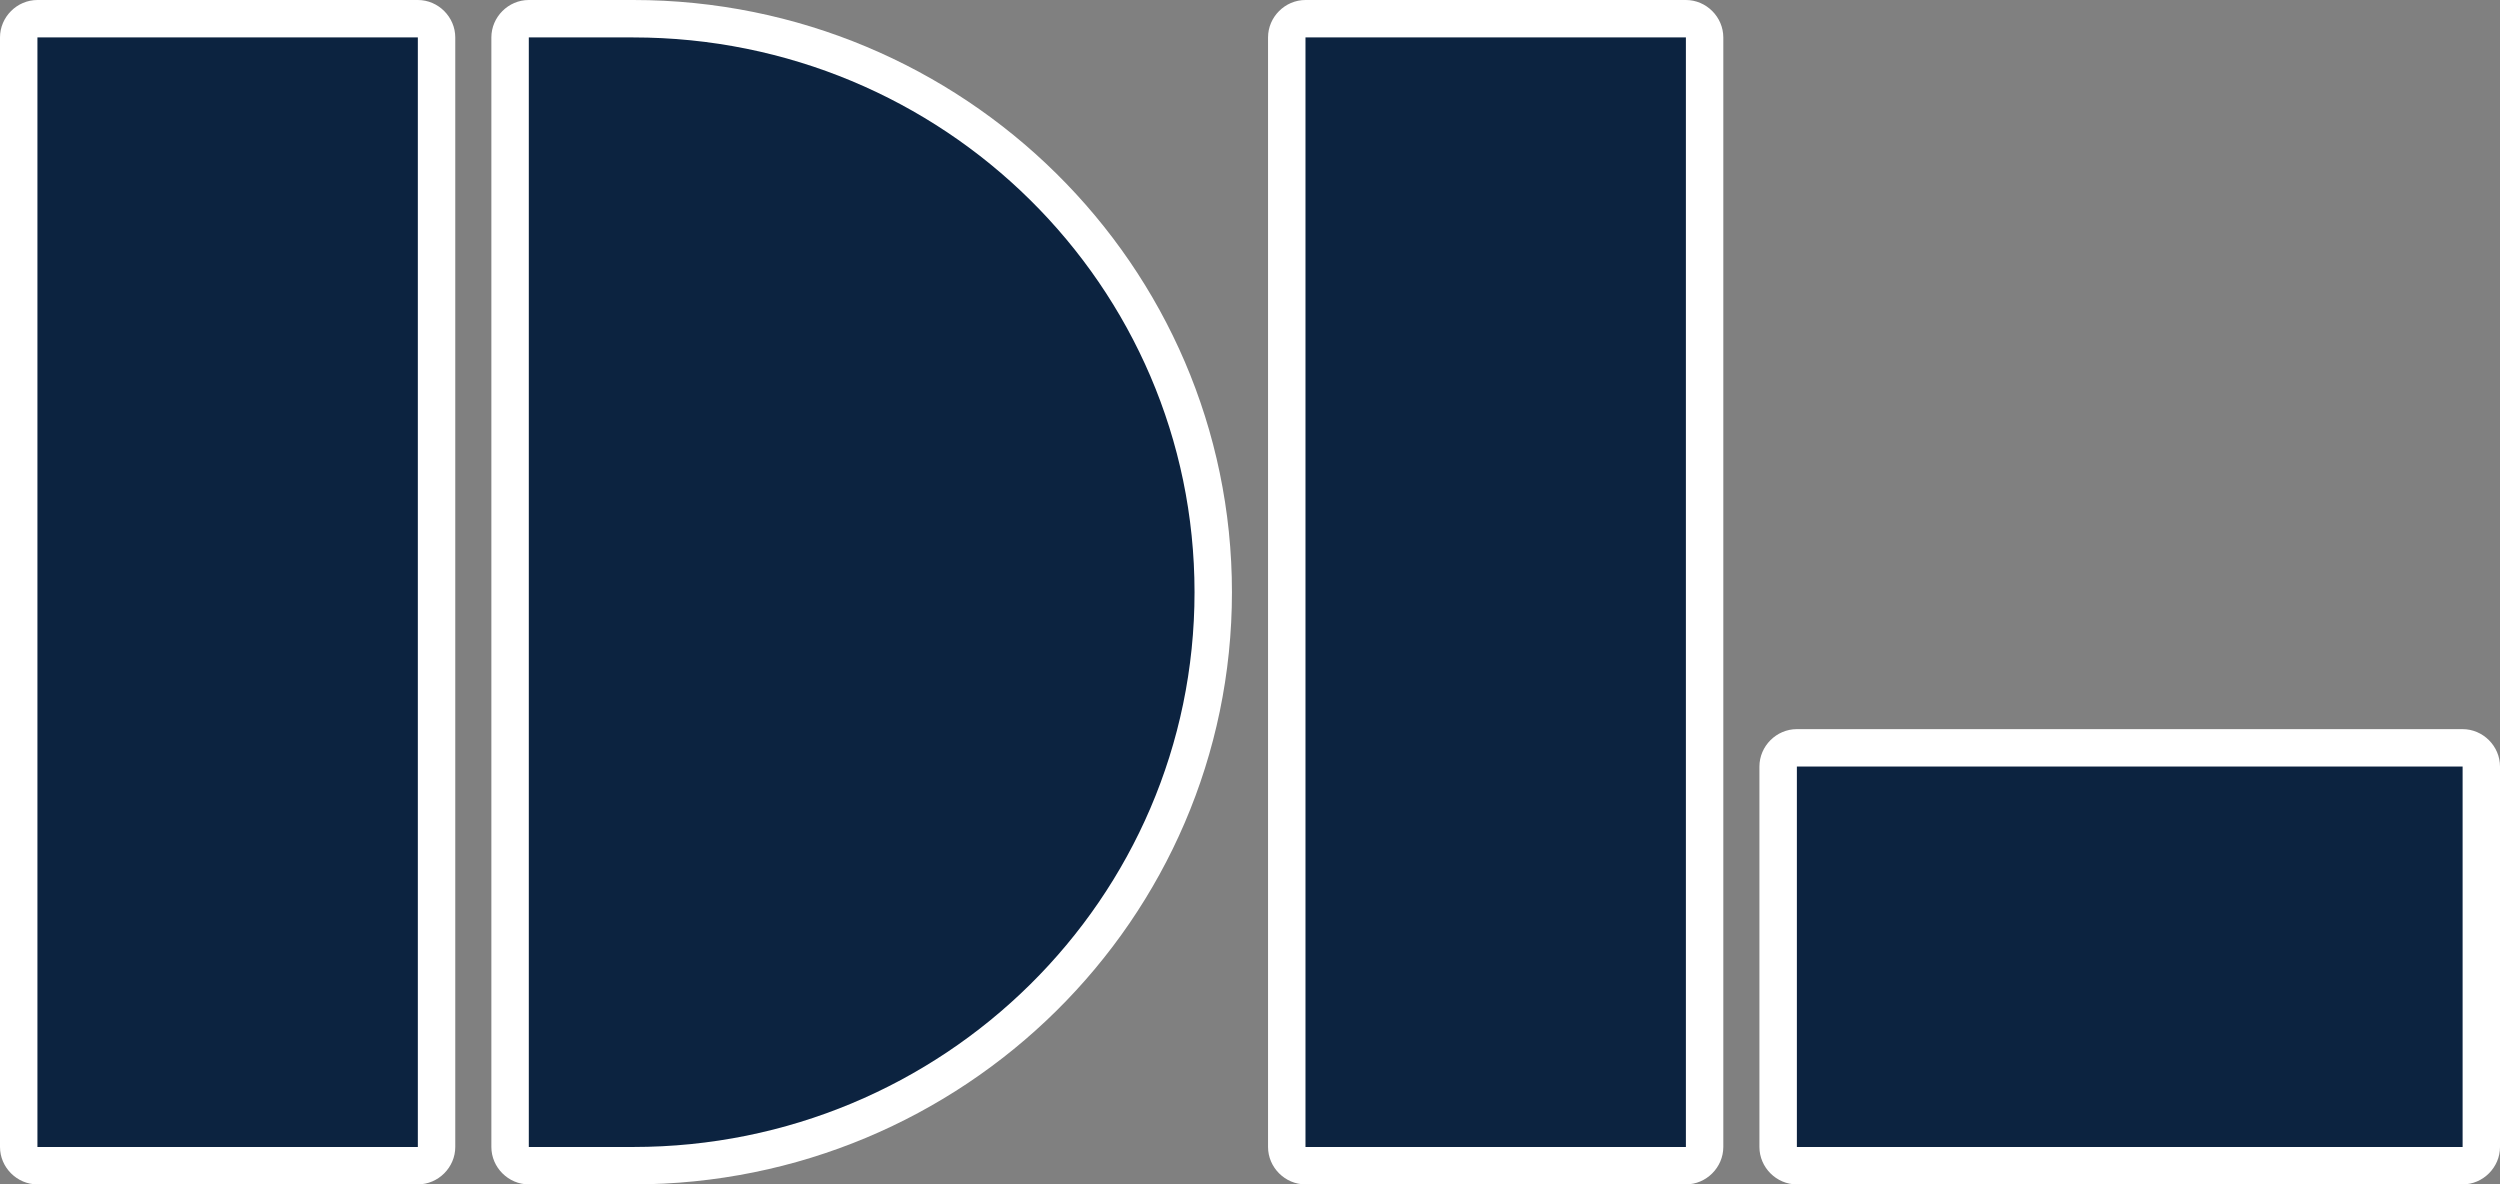
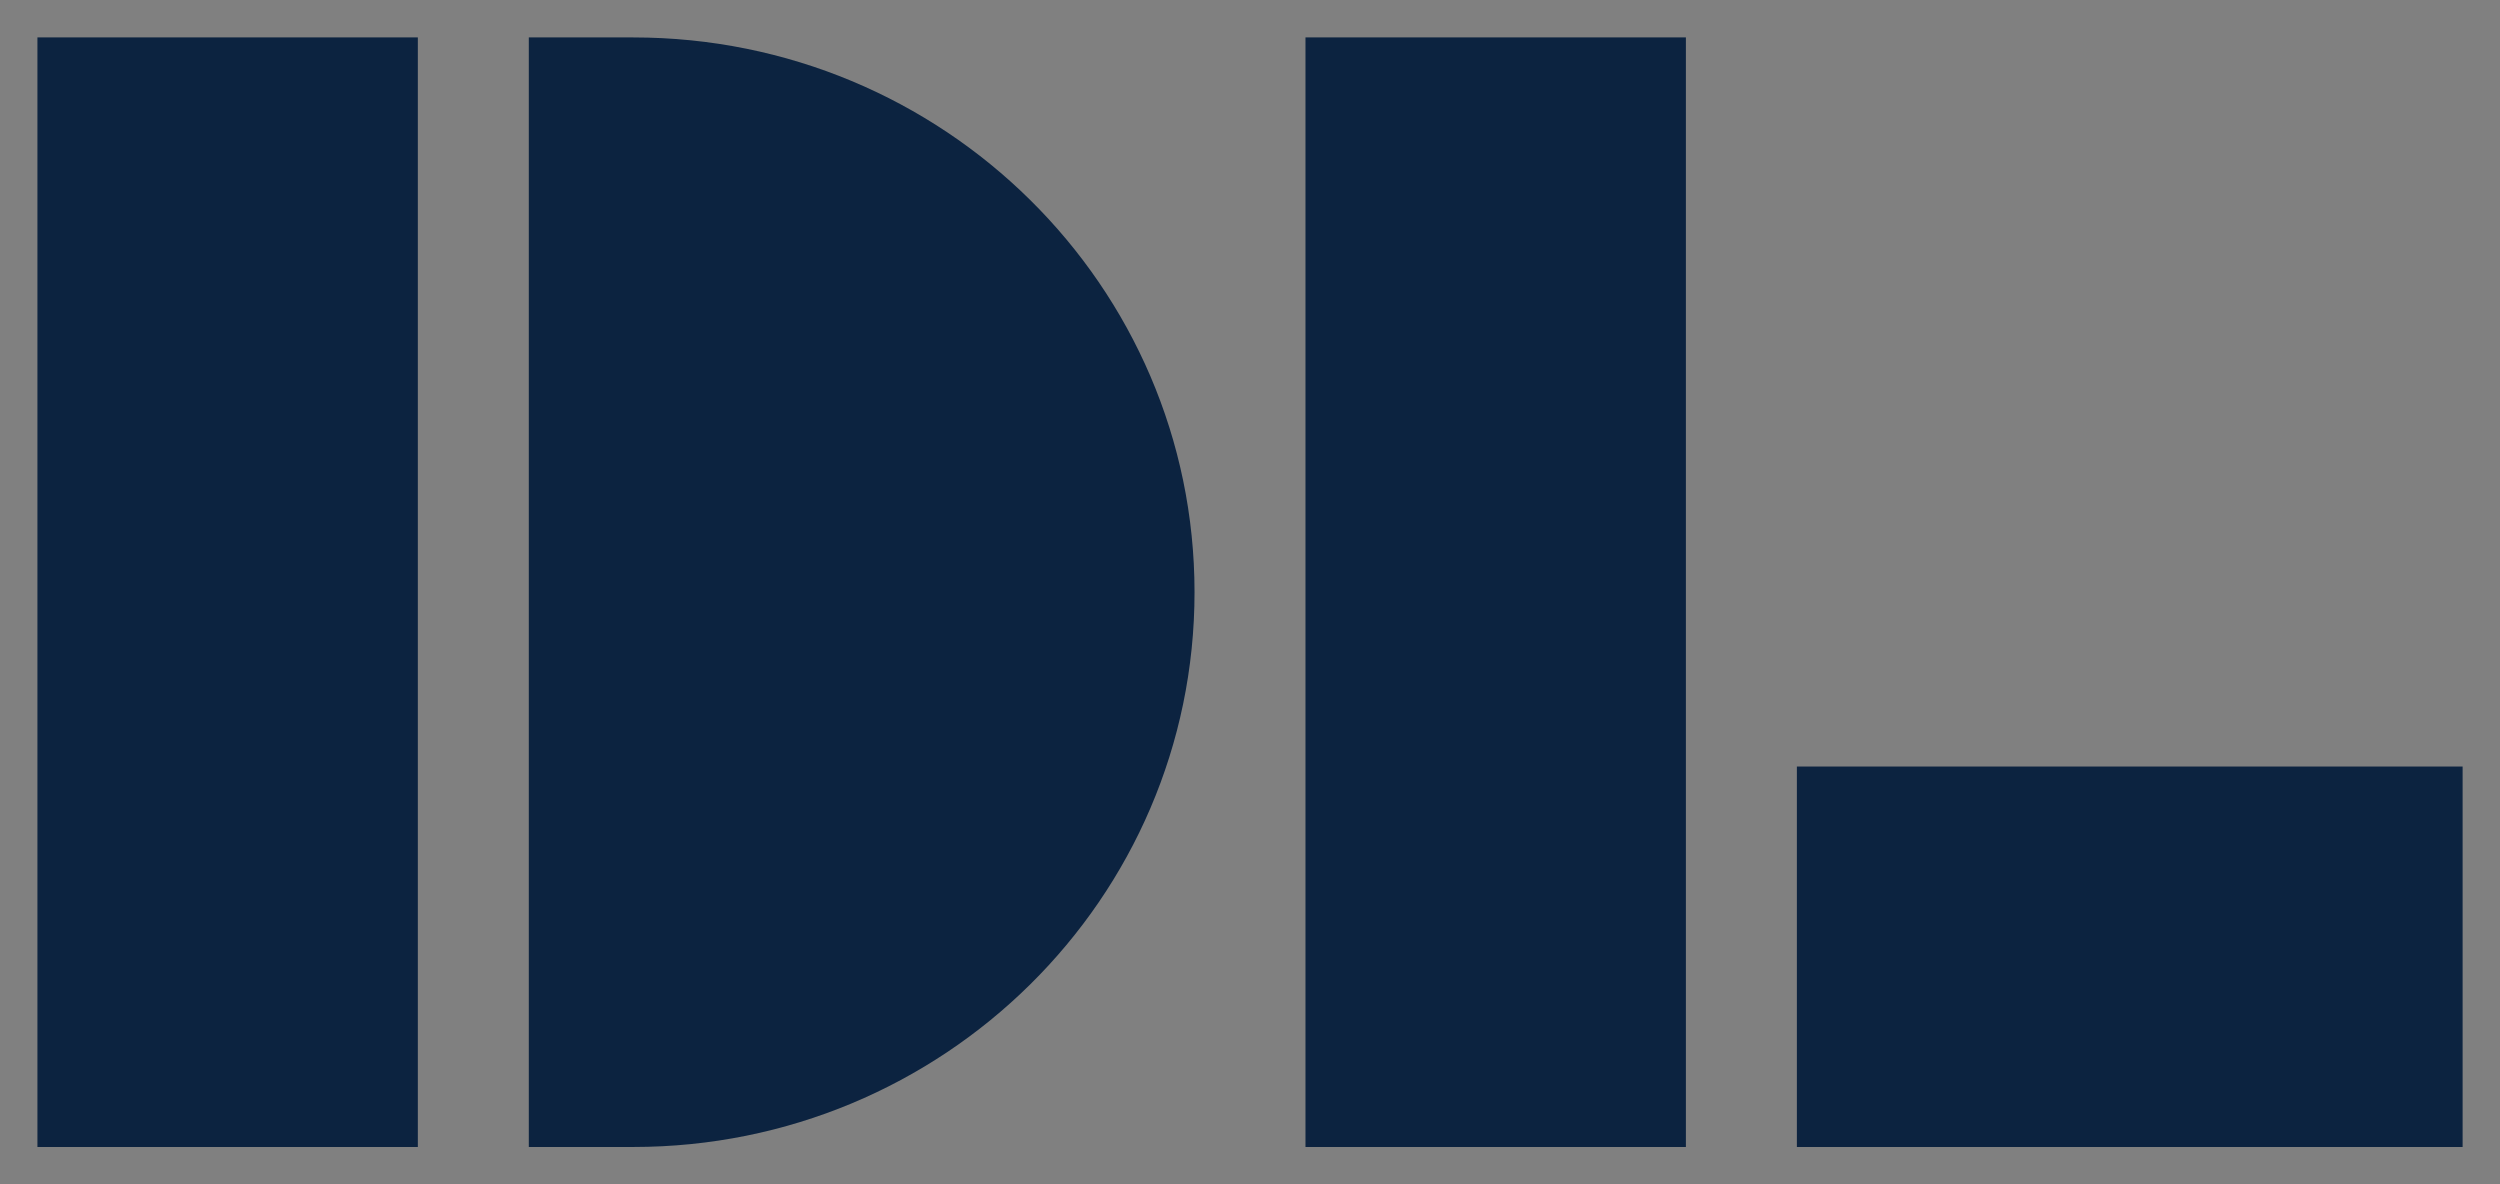
<svg xmlns="http://www.w3.org/2000/svg" id="_레이어_2" data-name="레이어 2" viewBox="0 0 1893.55 897.08">
  <rect x="0" y="0" width="1893.55" height="897.08" fill="#808080" stroke="none" />
  <defs>
    <style>
      .cls-1 {
        fill: #fff;
      }

      .cls-2 {
        fill: #0c2340;
      }
    </style>
  </defs>
  <g id="_레이어_1-2" data-name="레이어 1">
-     <path class="cls-1" d="M28.35,0C12.86,0,0,12.86,0,28.35v840.38c0,15.49,12.86,28.35,28.35,28.35h288.13c15.49,0,28.35-12.86,28.35-28.35V28.35C344.82,12.86,331.96,0,316.47,0H28.35ZM400.52,0c-15.49,0-28.34,12.86-28.35,28.35v840.38c0,15.49,12.86,28.35,28.35,28.35h79.08c249.96,0,453.5-200.95,453.5-448.54S729.55,0,479.6,0h-79.08ZM988.79,0c-15.49,0-28.35,12.86-28.35,28.35v840.38c0,15.49,12.86,28.35,28.35,28.35h288.13c15.49,0,28.34-12.86,28.35-28.35V28.35C1305.26,12.86,1292.41,0,1276.92,0h-288.13ZM56.69,56.69h231.44v783.7H56.69V56.69ZM428.87,56.69h50.73c219.68,0,396.81,175.26,396.81,391.85s-177.13,391.85-396.81,391.85h-50.73V56.69ZM1017.14,56.69h231.44v783.7h-231.44V56.69ZM1360.97,552.26c-15.49,0-28.35,12.86-28.35,28.35v288.13c0,15.49,12.86,28.35,28.35,28.35h504.23c15.49,0,28.35-12.86,28.35-28.35v-288.13c0-15.49-12.86-28.35-28.35-28.35h-504.23ZM1389.32,608.95h447.54v231.44h-447.54v-231.44Z" />
    <path class="cls-2" d="M28.35,28.35v840.4h288.13V28.35H28.35ZM988.8,28.35v840.4h288.13V28.35h-288.13ZM400.53,28.35v840.4h79.07c234.81,0,425.16-188.12,425.16-420.2S714.41,28.35,479.6,28.35h-79.07ZM1360.99,580.61v288.13h504.24v-288.13h-504.24Z" />
  </g>
</svg>